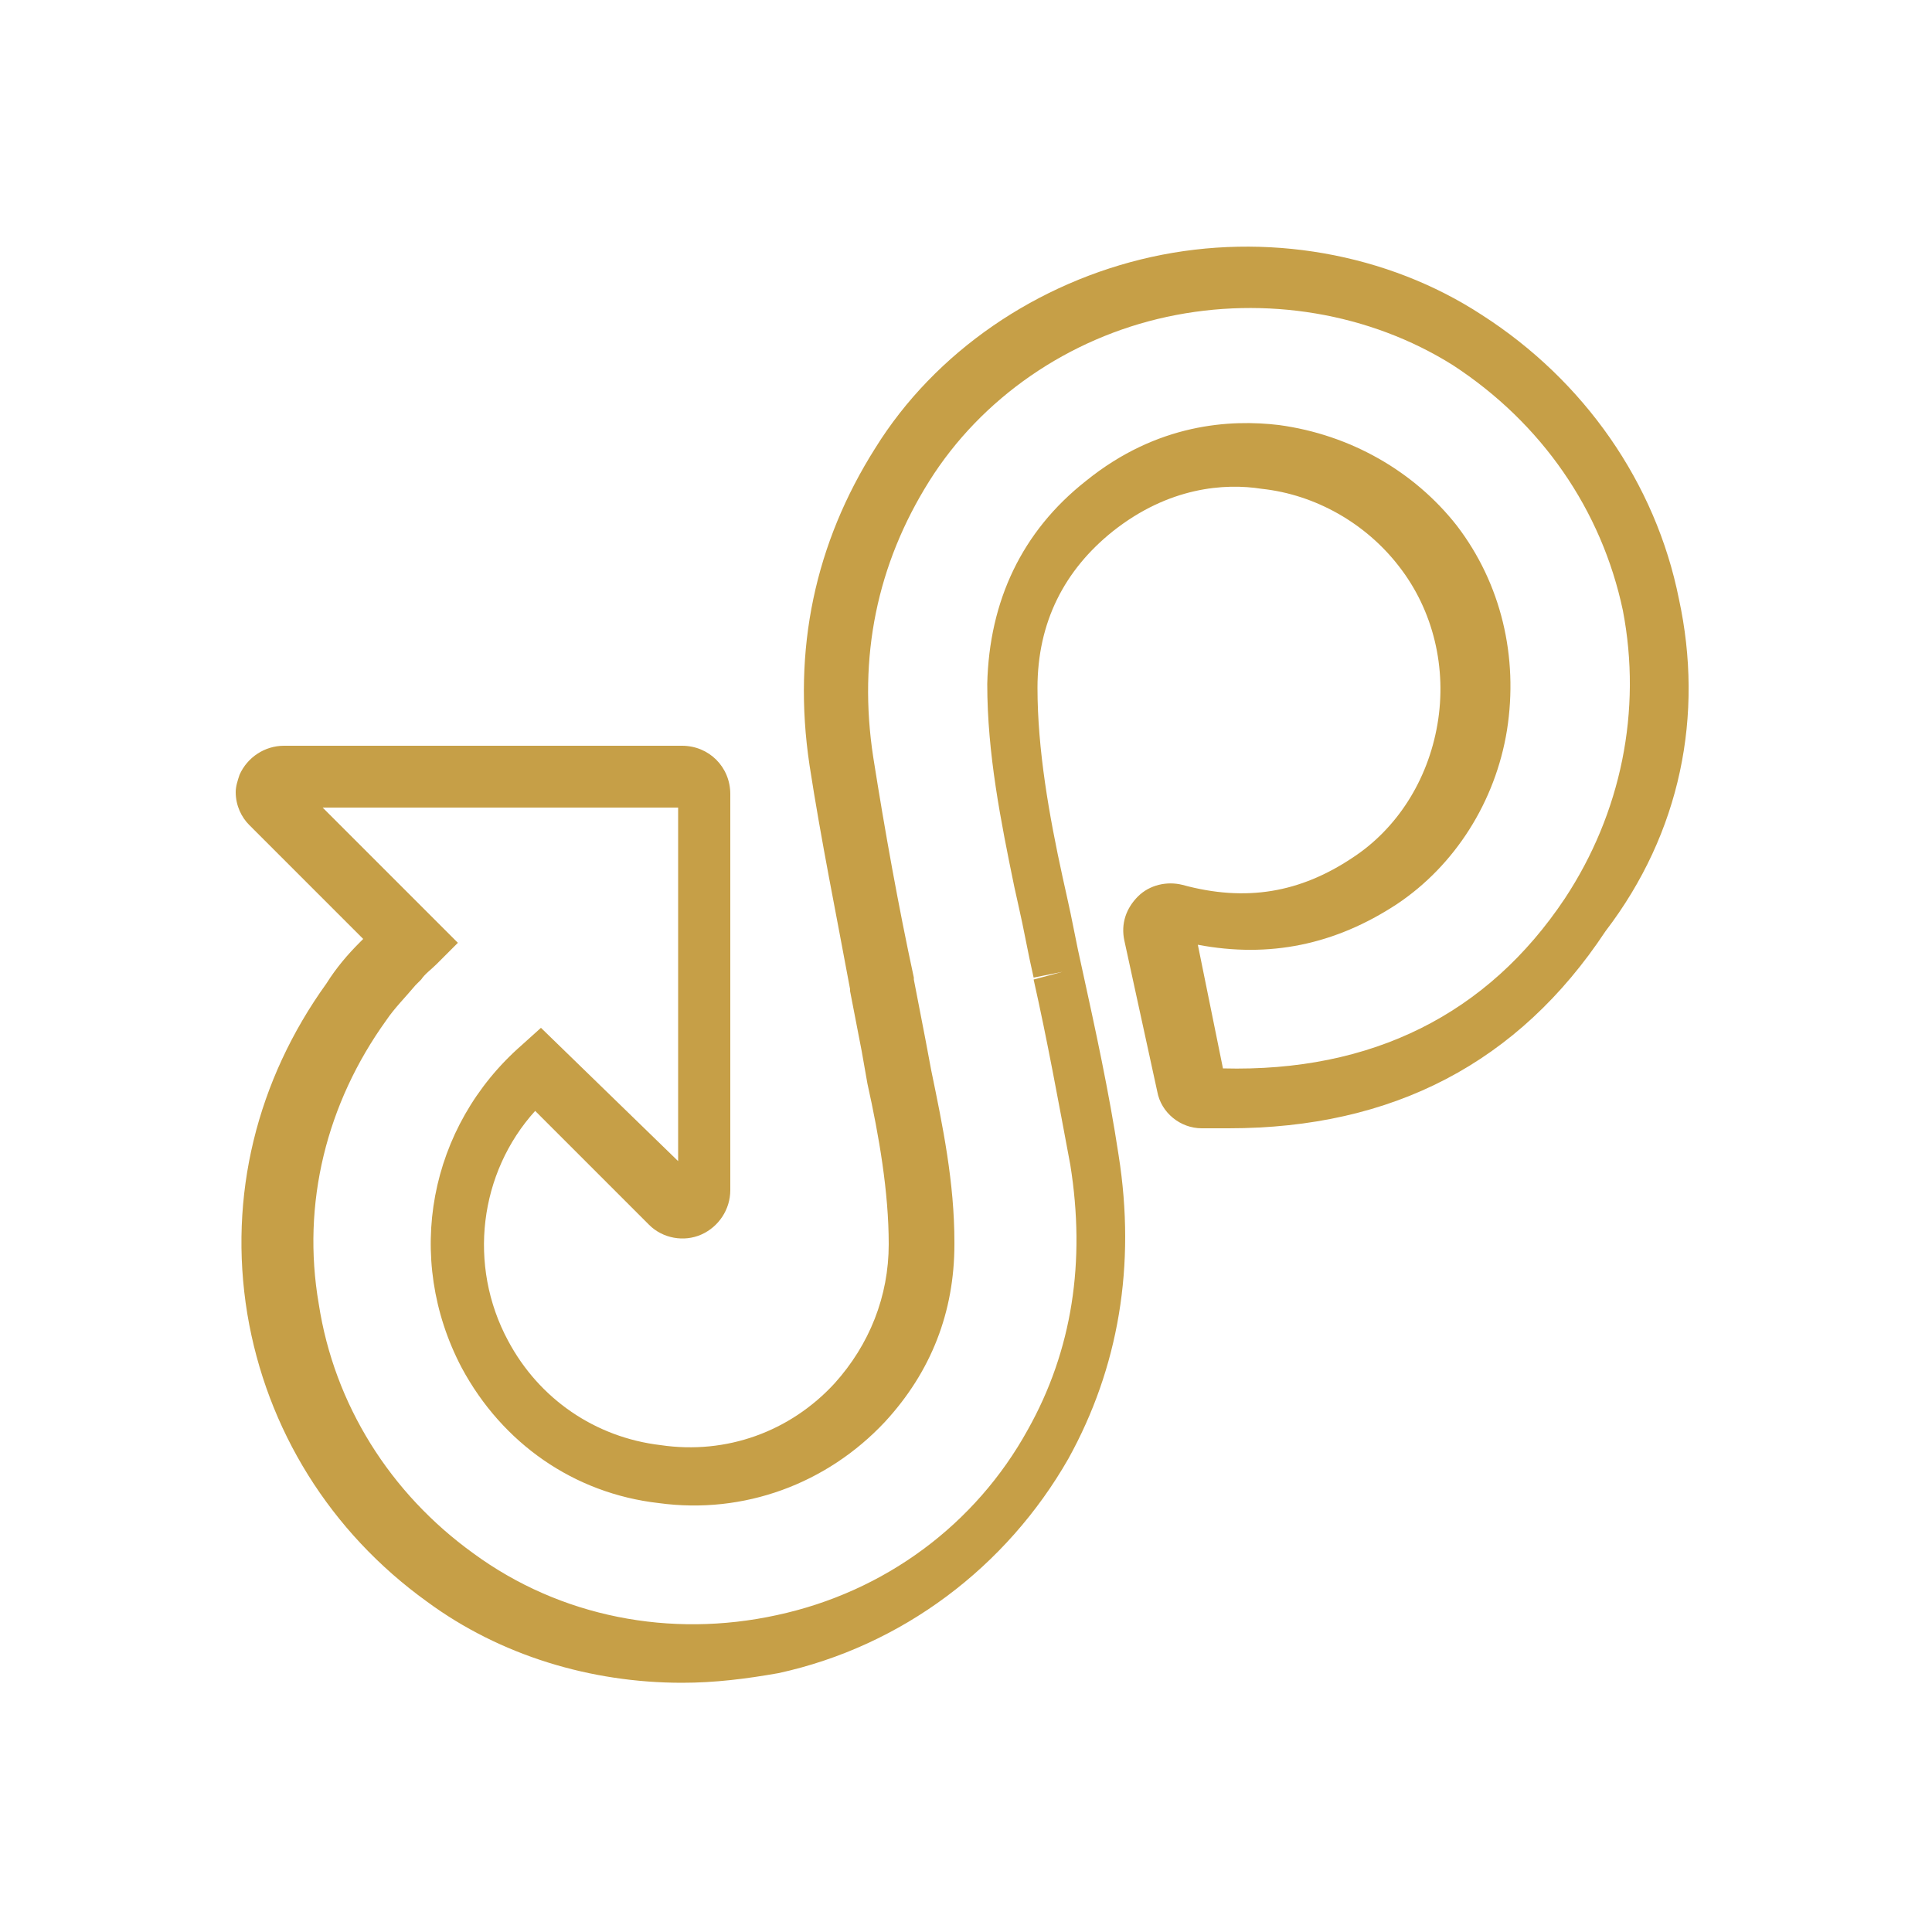
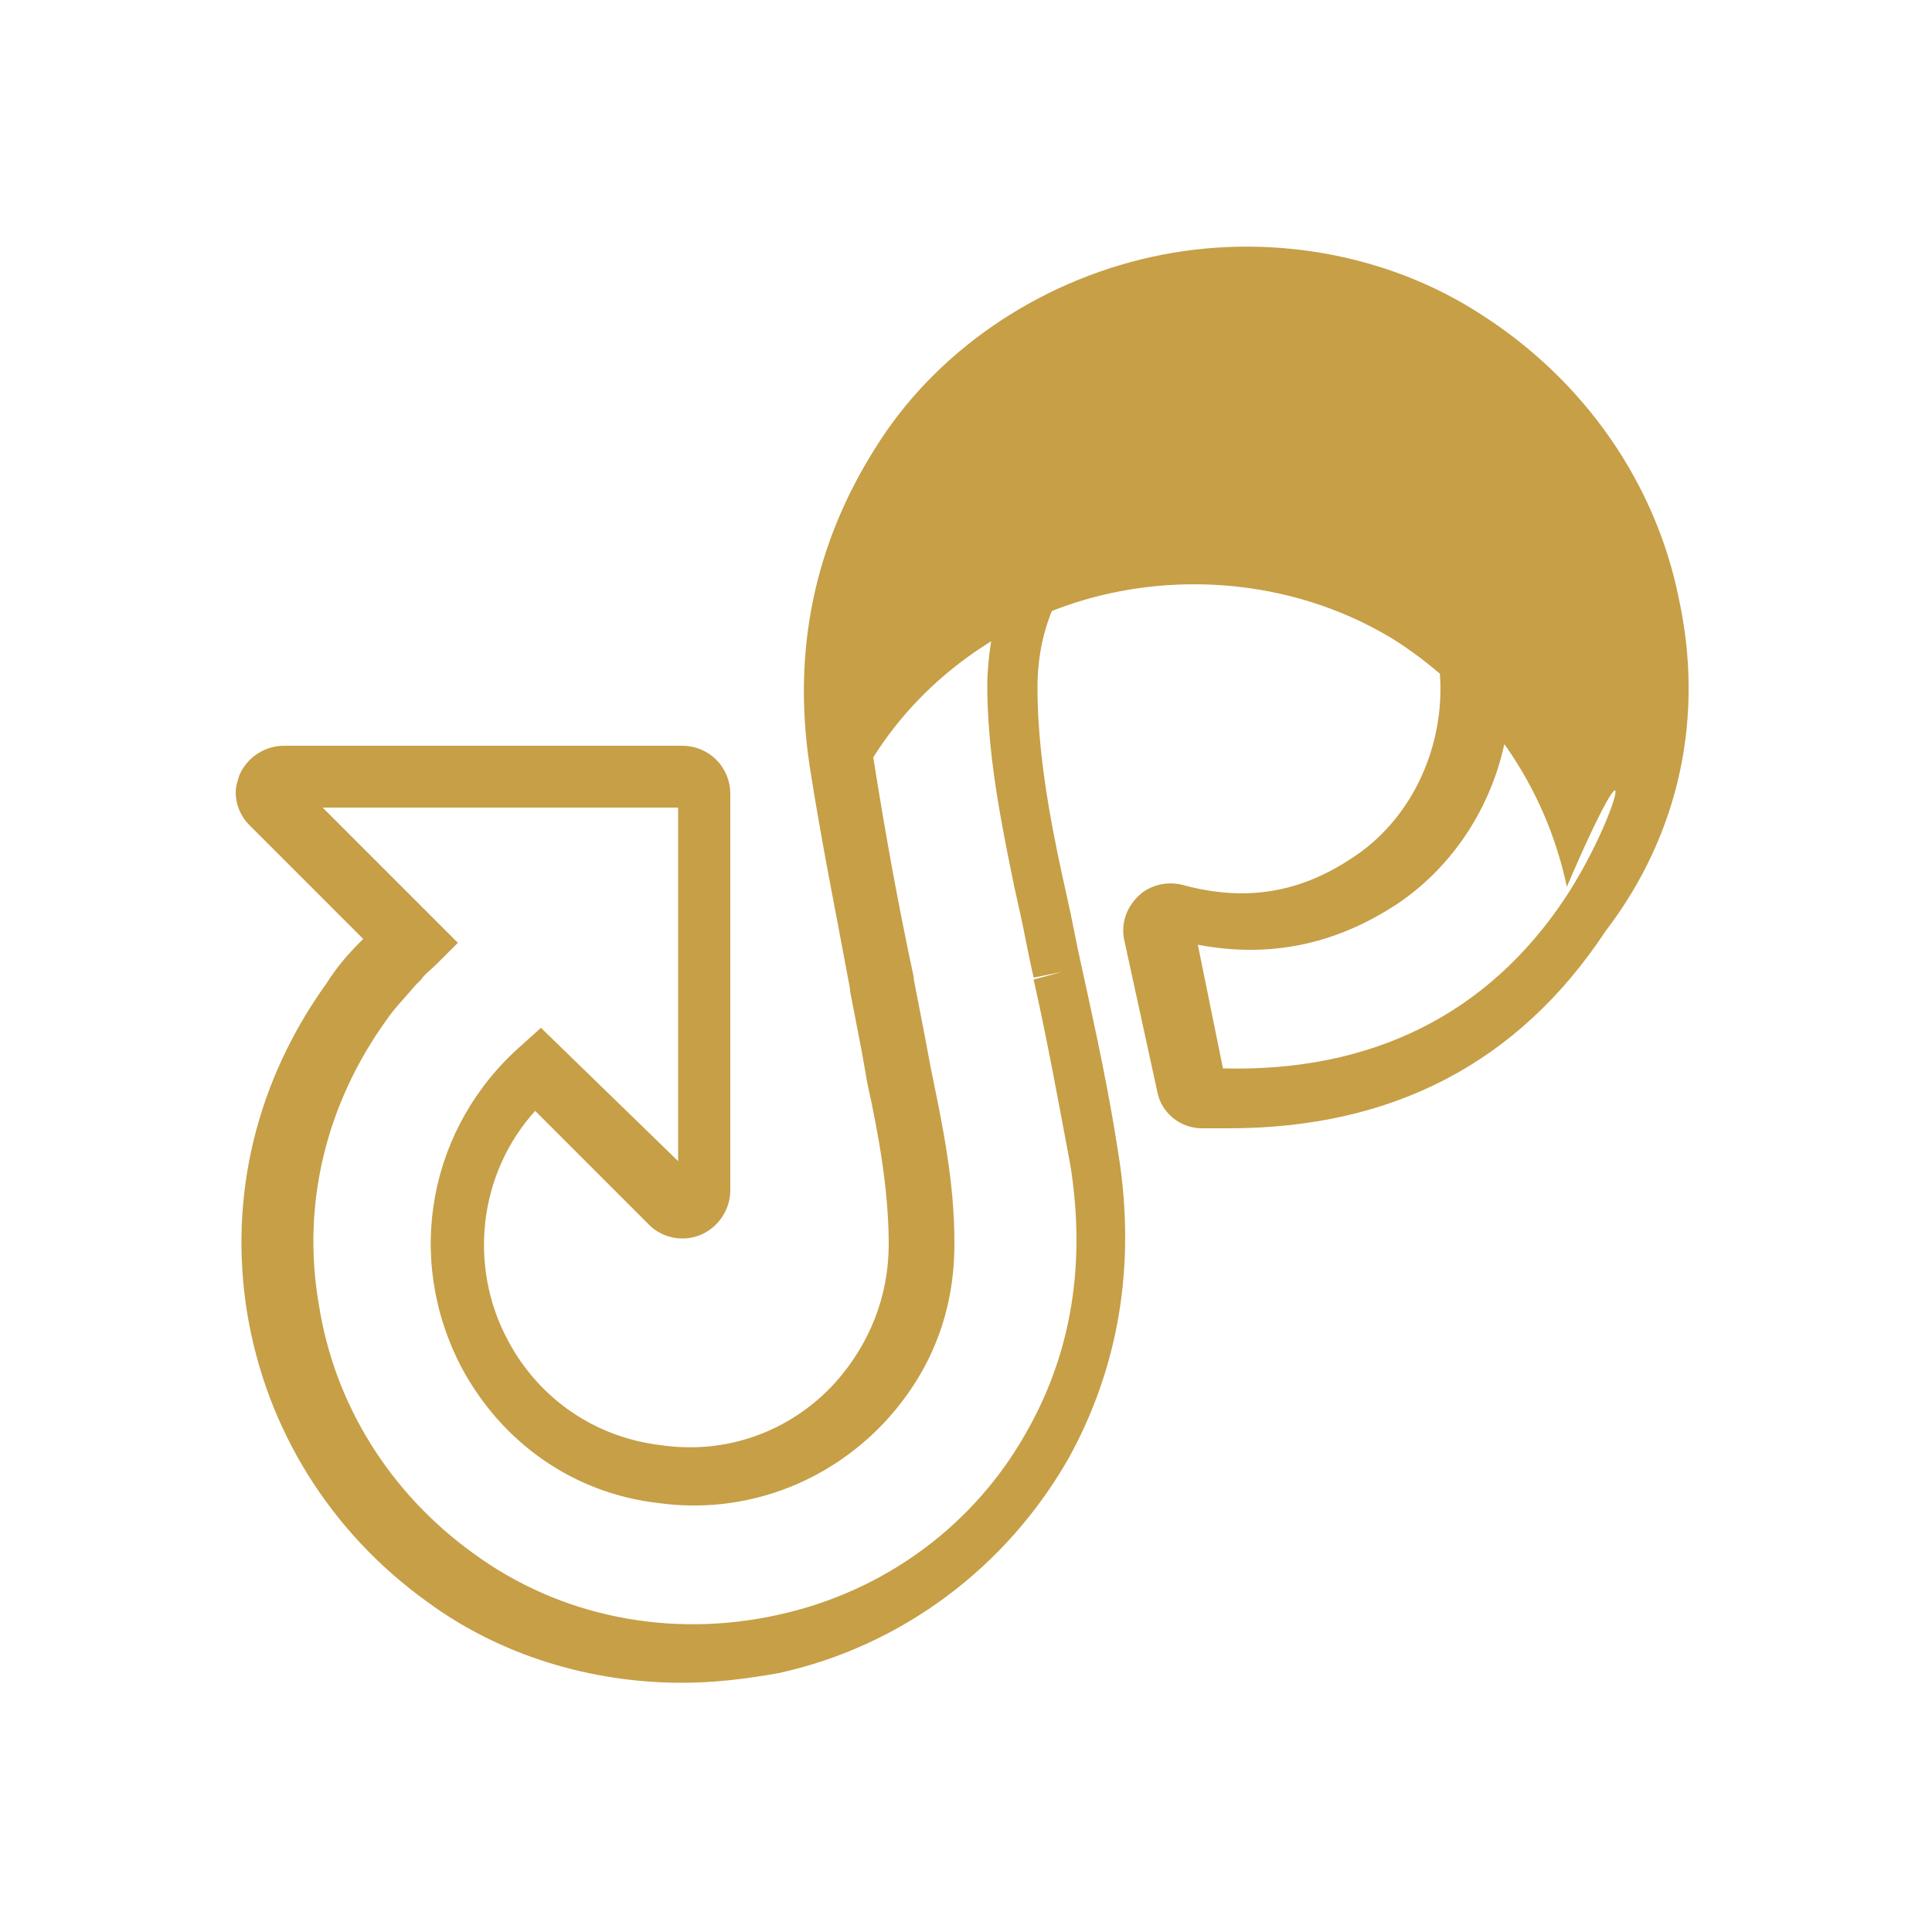
<svg xmlns="http://www.w3.org/2000/svg" version="1.1" id="圖層_1" x="0px" y="0px" viewBox="0 0 100 100" style="enable-background:new 0 0 100 100;" xml:space="preserve">
  <style type="text/css">
	.st0{fill:#C69F47;}
</style>
-   <path class="st0" d="M86.9,31c-1.2-6-4.9-11.3-10.2-14.7c-4.9-3.2-11.2-4.3-17.1-3c-5.9,1.3-11.2,4.9-14.3,9.9  c-3.1,4.9-4.3,10.4-3.4,16.4c0.6,3.9,1.4,7.8,2.1,11.6l0,0.1c0.2,1,0.4,2.1,0.6,3.1c0.1,0.6,0.2,1.1,0.3,1.7  c0.6,2.7,1.1,5.6,1.1,8.3l0,0c0,2.7-1,5.2-2.8,7.2c-2.3,2.5-5.6,3.7-9,3.2c-3.4-0.4-6.3-2.4-7.9-5.4c-2.1-3.9-1.5-8.7,1.4-11.9  l5.9,5.9c0.7,0.7,1.8,0.9,2.7,0.5c0.9-0.4,1.5-1.3,1.5-2.3l0-20.5c0-1.4-1.1-2.5-2.5-2.5l-20.6,0c0,0,0,0,0,0c-1,0-1.9,0.6-2.3,1.5  c-0.1,0.3-0.2,0.6-0.2,0.9c0,0,0,0,0,0v0c0,0.7,0.3,1.3,0.7,1.7l5.9,5.9l-0.2,0.2c-0.6,0.6-1.2,1.3-1.7,2.1c-3.6,5-5.1,11-4.1,17.1  c1,6,4.3,11.3,9.3,14.9c3.8,2.8,8.5,4.2,13.2,4.2c1.7,0,3.3-0.2,5-0.5c6.4-1.4,11.8-5.5,15-11.1c2.6-4.7,3.5-10,2.6-15.7  c-0.5-3.3-1.2-6.5-1.9-9.7l0,0c-0.3-1.3-0.5-2.5-0.8-3.8l-0.2-0.9c-0.7-3.2-1.3-6.6-1.3-9.8c0-3.4,1.4-6.1,3.9-8.1  c2.9-2.3,5.8-2.5,7.7-2.2c2.8,0.3,5.4,1.8,7.1,4c1.8,2.3,2.5,5.3,2,8.2c-0.5,2.9-2.1,5.4-4.4,6.9c-2.7,1.8-5.5,2.3-8.8,1.4  c-0.8-0.2-1.7,0-2.3,0.6c-0.6,0.6-0.9,1.4-0.7,2.3l1.7,7.8c0.2,1.1,1.2,1.9,2.3,1.9c0.5,0,0.9,0,1.4,0c8.5,0,15-3.4,19.5-10.2  C87,43.1,88.2,37,86.9,31z M81,46.5c-4,6-10,9-17.7,8.8l-1.3-6.4c3.7,0.7,7.1,0,10.3-2.1c3-2,5.1-5.3,5.7-9  c0.6-3.8-0.3-7.6-2.6-10.6c-2.2-2.8-5.5-4.7-9.2-5.2c-2.5-0.3-6.3-0.1-10,2.9c-3.3,2.6-5,6.2-5.1,10.5c0,3.6,0.7,7.1,1.4,10.5  l0.2,0.9c0.3,1.3,0.5,2.5,0.8,3.8l1.5-0.3l-1.5,0.4c0.7,3.1,1.3,6.4,1.9,9.6c0.8,5,0.1,9.6-2.2,13.7c-2.7,4.9-7.4,8.4-13,9.6  c-5.5,1.2-11.2,0.1-15.7-3.2c-4.3-3.1-7.2-7.7-8-12.9c-0.9-5.2,0.4-10.4,3.5-14.7c0.4-0.6,1-1.2,1.5-1.8l0.3-0.3  c0.2-0.3,0.5-0.5,0.8-0.8l1.1-1.1l-7-7l18.4,0l0,18.3L28,53.2L27,54.1c-4.8,4.2-6.1,11-3.1,16.7c2.1,3.9,5.8,6.5,10.2,7  c4.4,0.6,8.7-1,11.7-4.2c2.4-2.6,3.6-5.7,3.6-9.2l0-0.1c0-3.1-0.6-6-1.2-8.9c-0.1-0.5-0.2-1.1-0.3-1.6c-0.2-1-0.4-2.1-0.6-3.1l0-0.1  c-0.8-3.7-1.5-7.6-2.1-11.4c-0.8-5.2,0.2-10,2.9-14.3c2.7-4.3,7.2-7.4,12.3-8.5c5.1-1.1,10.5-0.2,14.8,2.5c4.6,3,7.7,7.5,8.8,12.7  C85,36.8,83.9,42.1,81,46.5z" />
+   <path class="st0" d="M86.9,31c-1.2-6-4.9-11.3-10.2-14.7c-4.9-3.2-11.2-4.3-17.1-3c-5.9,1.3-11.2,4.9-14.3,9.9  c-3.1,4.9-4.3,10.4-3.4,16.4c0.6,3.9,1.4,7.8,2.1,11.6l0,0.1c0.2,1,0.4,2.1,0.6,3.1c0.1,0.6,0.2,1.1,0.3,1.7  c0.6,2.7,1.1,5.6,1.1,8.3l0,0c0,2.7-1,5.2-2.8,7.2c-2.3,2.5-5.6,3.7-9,3.2c-3.4-0.4-6.3-2.4-7.9-5.4c-2.1-3.9-1.5-8.7,1.4-11.9  l5.9,5.9c0.7,0.7,1.8,0.9,2.7,0.5c0.9-0.4,1.5-1.3,1.5-2.3l0-20.5c0-1.4-1.1-2.5-2.5-2.5l-20.6,0c0,0,0,0,0,0c-1,0-1.9,0.6-2.3,1.5  c-0.1,0.3-0.2,0.6-0.2,0.9c0,0,0,0,0,0v0c0,0.7,0.3,1.3,0.7,1.7l5.9,5.9l-0.2,0.2c-0.6,0.6-1.2,1.3-1.7,2.1c-3.6,5-5.1,11-4.1,17.1  c1,6,4.3,11.3,9.3,14.9c3.8,2.8,8.5,4.2,13.2,4.2c1.7,0,3.3-0.2,5-0.5c6.4-1.4,11.8-5.5,15-11.1c2.6-4.7,3.5-10,2.6-15.7  c-0.5-3.3-1.2-6.5-1.9-9.7l0,0c-0.3-1.3-0.5-2.5-0.8-3.8l-0.2-0.9c-0.7-3.2-1.3-6.6-1.3-9.8c0-3.4,1.4-6.1,3.9-8.1  c2.9-2.3,5.8-2.5,7.7-2.2c2.8,0.3,5.4,1.8,7.1,4c1.8,2.3,2.5,5.3,2,8.2c-0.5,2.9-2.1,5.4-4.4,6.9c-2.7,1.8-5.5,2.3-8.8,1.4  c-0.8-0.2-1.7,0-2.3,0.6c-0.6,0.6-0.9,1.4-0.7,2.3l1.7,7.8c0.2,1.1,1.2,1.9,2.3,1.9c0.5,0,0.9,0,1.4,0c8.5,0,15-3.4,19.5-10.2  C87,43.1,88.2,37,86.9,31z M81,46.5c-4,6-10,9-17.7,8.8l-1.3-6.4c3.7,0.7,7.1,0,10.3-2.1c3-2,5.1-5.3,5.7-9  c0.6-3.8-0.3-7.6-2.6-10.6c-2.2-2.8-5.5-4.7-9.2-5.2c-2.5-0.3-6.3-0.1-10,2.9c-3.3,2.6-5,6.2-5.1,10.5c0,3.6,0.7,7.1,1.4,10.5  l0.2,0.9c0.3,1.3,0.5,2.5,0.8,3.8l1.5-0.3l-1.5,0.4c0.7,3.1,1.3,6.4,1.9,9.6c0.8,5,0.1,9.6-2.2,13.7c-2.7,4.9-7.4,8.4-13,9.6  c-5.5,1.2-11.2,0.1-15.7-3.2c-4.3-3.1-7.2-7.7-8-12.9c-0.9-5.2,0.4-10.4,3.5-14.7c0.4-0.6,1-1.2,1.5-1.8l0.3-0.3  c0.2-0.3,0.5-0.5,0.8-0.8l1.1-1.1l-7-7l18.4,0l0,18.3L28,53.2L27,54.1c-4.8,4.2-6.1,11-3.1,16.7c2.1,3.9,5.8,6.5,10.2,7  c4.4,0.6,8.7-1,11.7-4.2c2.4-2.6,3.6-5.7,3.6-9.2l0-0.1c0-3.1-0.6-6-1.2-8.9c-0.1-0.5-0.2-1.1-0.3-1.6c-0.2-1-0.4-2.1-0.6-3.1l0-0.1  c-0.8-3.7-1.5-7.6-2.1-11.4c2.7-4.3,7.2-7.4,12.3-8.5c5.1-1.1,10.5-0.2,14.8,2.5c4.6,3,7.7,7.5,8.8,12.7  C85,36.8,83.9,42.1,81,46.5z" />
</svg>